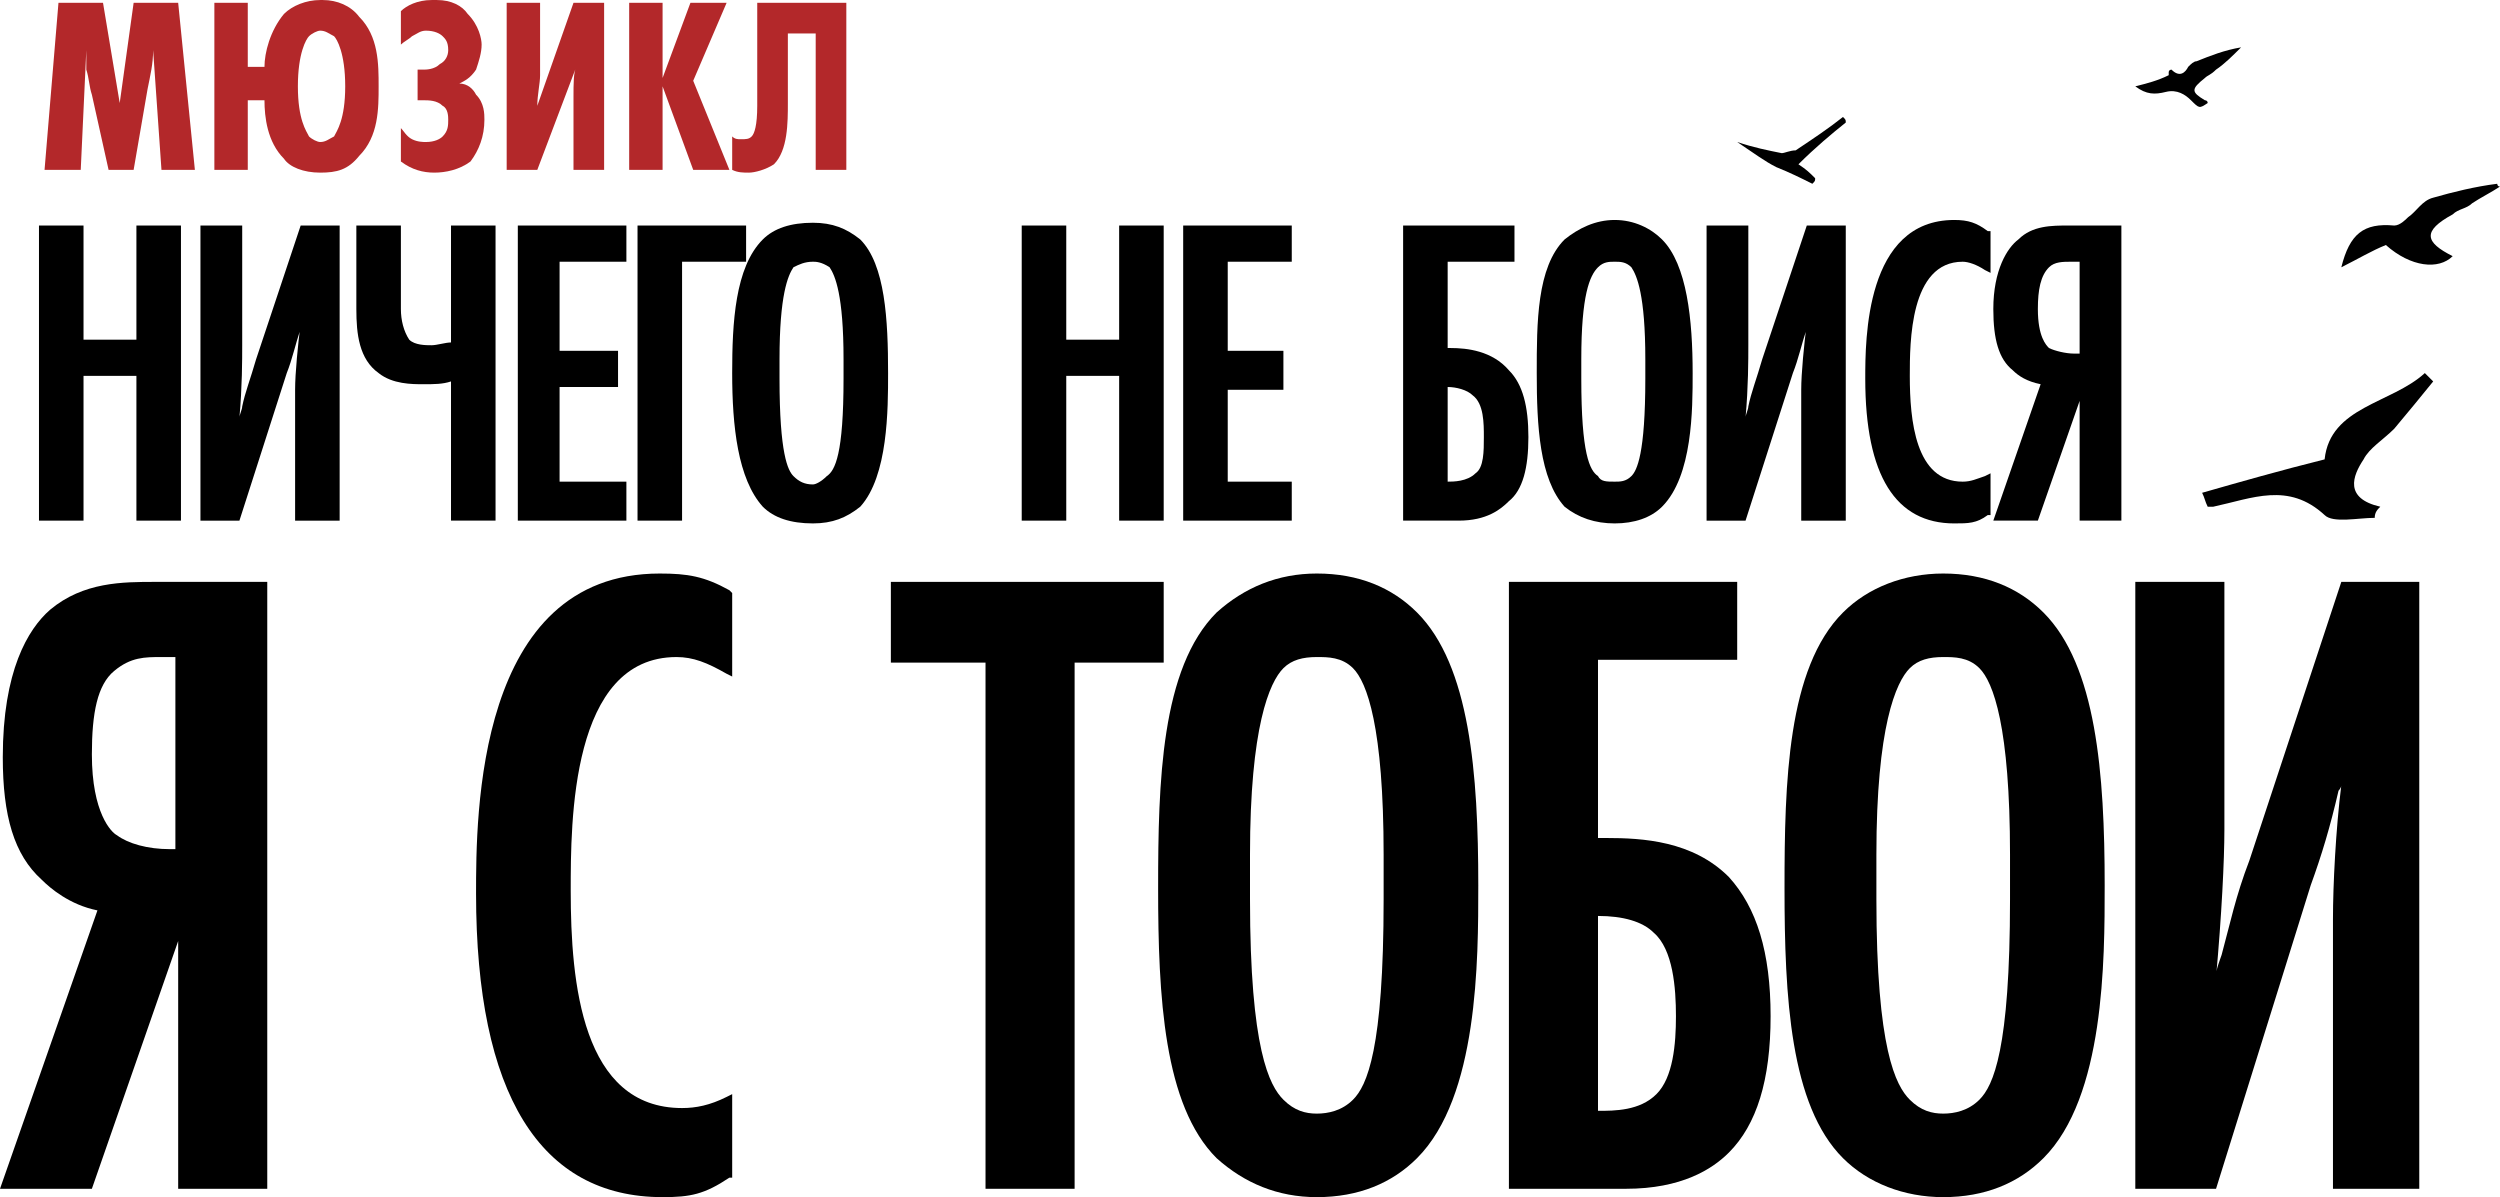
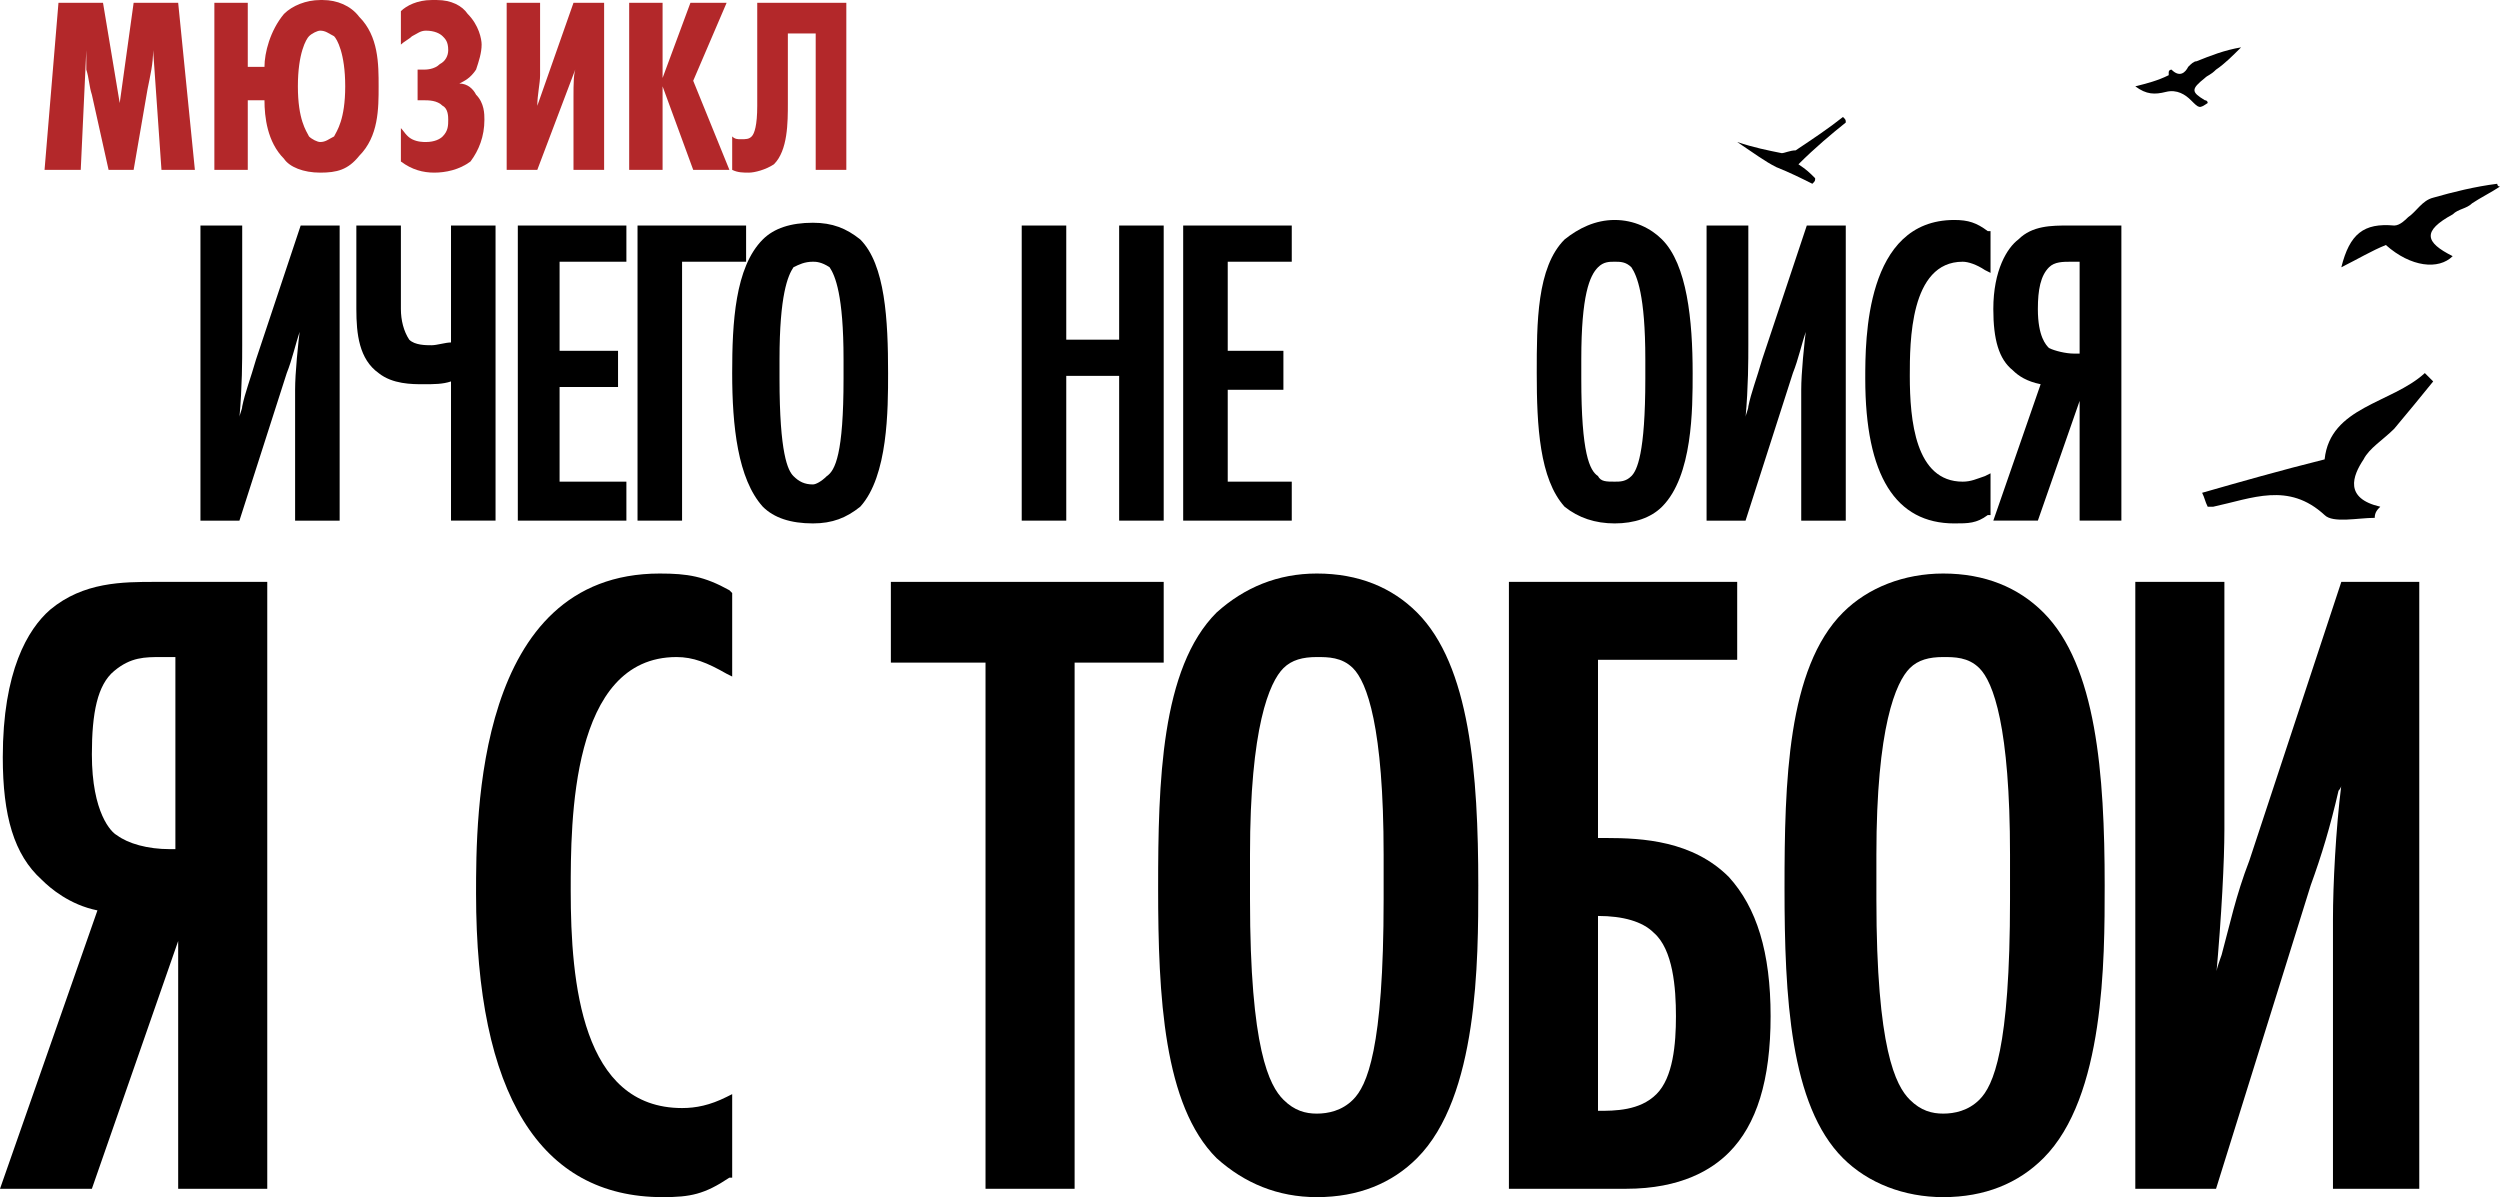
<svg xmlns="http://www.w3.org/2000/svg" xml:space="preserve" width="83.115mm" height="39.801mm" version="1.1" style="shape-rendering:geometricPrecision; text-rendering:geometricPrecision; image-rendering:optimizeQuality; fill-rule:evenodd; clip-rule:evenodd" viewBox="0 0 898 430">
  <defs>
    <style type="text/css">
   
    .fil0 {fill:black;fill-rule:nonzero}
    .fil1 {fill:#B3282A;fill-rule:nonzero}
   
  </style>
  </defs>
  <g id="Слой_x0020_1">
    <g id="_2005907987248">
-       <polygon class="fil0" points="30,135 49,135 49,187 65,187 65,81 49,81 49,122 30,122 30,81 14,81 14,187 30,187 " />
      <path class="fil0" d="M92 129c-2,7 -4,12 -5,17 0,1 -1,3 -1,4 1,-11 1,-21 1,-26l0 -43 -15 0 0 106 14 0 17 -53c2,-5 3,-10 5,-16 0,-1 0,-1 0,-2 -1,8 -2,18 -2,24l0 47 16 0 0 -106 -14 0 -16 48 0 0z" />
      <path class="fil0" d="M136 134c5,4 12,4 16,4 4,0 7,0 10,-1l0 50 16 0 0 -106 -16 0 0 42c-2,0 -5,1 -7,1 -2,0 -6,0 -8,-2 -2,-3 -3,-7 -3,-11l0 -30 -16 0 0 30c0,9 1,18 8,23l0 0z" />
      <polygon class="fil0" points="225,173 201,173 201,139 222,139 222,126 201,126 201,94 225,94 225,81 186,81 186,187 225,187 " />
      <polygon class="fil0" points="245,94 268,94 268,81 229,81 229,187 245,187 " />
      <path class="fil0" d="M292 80c-8,0 -14,2 -18,6 -10,10 -11,30 -11,48 0,19 2,38 11,48 4,4 10,6 18,6 7,0 12,-2 17,-6 10,-11 10,-35 10,-48 0,-19 -1,-39 -10,-48 -5,-4 -10,-6 -17,-6zm11 56c0,27 -3,33 -6,35 -2,2 -4,3 -5,3 -3,0 -5,-1 -7,-3 -2,-2 -5,-8 -5,-35l0 -7c0,-23 3,-30 5,-33 2,-1 4,-2 7,-2 1,0 3,0 6,2 2,3 5,10 5,33l0 7 0 0z" />
      <polygon class="fil0" points="383,135 402,135 402,187 418,187 418,81 402,81 402,122 383,122 383,81 367,81 367,187 383,187 " />
      <polygon class="fil0" points="464,173 441,173 441,140 461,140 461,126 441,126 441,94 464,94 464,81 425,81 425,187 464,187 " />
-       <path class="fil0" d="M542 180c5,-4 7,-12 7,-23 0,-11 -2,-19 -7,-24 -6,-7 -15,-8 -21,-8l-1 0 0 -31 24 0 0 -13 -40 0 0 106 20 0c10,0 15,-4 18,-7l0 0zm-22 -7l0 -34c3,0 7,1 9,3 4,3 4,10 4,15 0,5 0,11 -3,13 -3,3 -8,3 -10,3l0 0 0 0z" />
      <path class="fil0" d="M580 188c7,0 13,-2 17,-6 11,-11 11,-35 11,-48 0,-19 -2,-39 -11,-48 -4,-4 -10,-7 -17,-7 -7,0 -13,3 -18,7 -10,10 -10,30 -10,48 0,19 1,38 10,48 5,4 11,6 18,6zm-12 -59c0,-23 3,-30 6,-33 2,-2 4,-2 6,-2 2,0 4,0 6,2 2,3 5,10 5,33l0 7c0,27 -3,33 -5,35 -2,2 -4,2 -6,2 -3,0 -5,0 -6,-2 -3,-2 -6,-8 -6,-35l0 -7z" />
      <path class="fil0" d="M644 134c2,-5 3,-10 5,-16 0,-1 0,-1 0,-2 -1,8 -2,18 -2,24l0 47 16 0 0 -106 -14 0 -16 48c-2,7 -4,12 -5,17 0,1 -1,3 -1,4 1,-11 1,-21 1,-26l0 -43 -15 0 0 106 14 0 17 -53 0 0z" />
      <path class="fil0" d="M702 188c5,0 8,0 12,-3l1 0 0 -15 -2 1c-3,1 -5,2 -8,2 -17,0 -19,-22 -19,-38 0,-12 0,-41 19,-41 2,0 5,1 8,3l2 1 0 -15 -1 0c-4,-3 -7,-4 -12,-4 -32,0 -32,43 -32,57 0,35 11,52 32,52l0 0z" />
      <path class="fil0" d="M725 86c-4,3 -9,11 -9,25 0,11 2,18 7,22 2,2 5,4 10,5l-17 49 16 0 15 -43 0 43 15 0 0 -106 -19 0c-6,0 -13,0 -18,5l0 0zm22 8l0 33 -2 0c-3,0 -7,-1 -9,-2 -1,-1 -4,-4 -4,-14 0,-7 1,-12 4,-15 2,-2 5,-2 8,-2l3 0z" />
      <path class="fil0" d="M33 427l31 -89 0 89 32 0 0 -218 -40 0c-12,0 -26,0 -38,10 -8,7 -17,22 -17,53 0,21 4,35 14,44 3,3 10,9 20,11l-35 100 33 0zm0 -156c0,-15 2,-25 8,-30 6,-5 11,-5 17,-5l5 0 0 69 -2 0c-8,0 -15,-2 -19,-5 -2,-1 -9,-8 -9,-29l0 0z" />
      <path class="fil0" d="M237 206c-66,0 -66,87 -66,115 0,72 23,109 67,109 10,0 15,-1 24,-7l1 0 0 -30 -2 1c-6,3 -11,4 -16,4 -36,0 -40,-45 -40,-78 0,-25 0,-84 38,-84 6,0 11,2 18,6l2 1 0 -30 -1 -1c-9,-5 -15,-6 -25,-6l0 0z" />
      <polygon class="fil0" points="354,427 386,427 386,238 418,238 418,209 320,209 320,238 354,238 " />
      <path class="fil0" d="M416 319c0,39 2,78 21,97 10,9 22,14 36,14 15,0 27,-5 36,-14 22,-22 22,-71 22,-98 0,-40 -3,-79 -22,-98 -9,-9 -21,-14 -36,-14 -14,0 -26,5 -36,14 -20,20 -21,61 -21,99l0 0zm33 -12c0,-46 7,-62 12,-67 3,-3 7,-4 12,-4 4,0 9,0 13,4 5,5 11,21 11,67l0 16c0,54 -6,67 -11,72 -4,4 -9,5 -13,5 -4,0 -8,-1 -12,-5 -5,-5 -12,-18 -12,-72l0 -16z" />
      <path class="fil0" d="M624 237l0 -28 -82 0 0 218 42 0c20,0 31,-7 37,-13 10,-10 15,-26 15,-49 0,-23 -5,-39 -15,-50 -13,-13 -31,-14 -44,-14l-3 0 0 -64 50 0 0 0zm-30 98c7,6 8,20 8,30 0,10 -1,22 -7,28 -6,6 -15,6 -21,6l0 0 0 -70c9,0 16,2 20,6l0 0z" />
      <path class="fil0" d="M756 318c0,-40 -3,-79 -22,-98 -9,-9 -21,-14 -36,-14 -14,0 -27,5 -36,14 -20,20 -21,61 -21,99 0,39 2,78 21,97 9,9 22,14 36,14 15,0 27,-5 36,-14 22,-22 22,-71 22,-98l0 0zm-34 5c0,54 -6,67 -11,72 -4,4 -9,5 -13,5 -4,0 -8,-1 -12,-5 -5,-5 -12,-18 -12,-72l0 -16c0,-46 7,-62 12,-67 3,-3 7,-4 12,-4 4,0 9,0 13,4 5,5 11,21 11,67l0 16 0 0z" />
      <path class="fil0" d="M830 318c4,-11 7,-21 10,-34 0,0 1,-1 1,-2 -2,16 -3,36 -3,48l0 97 31 0 0 -218 -28 0 -33 100c-5,13 -7,23 -10,34 -1,3 -2,5 -2,8 2,-22 3,-42 3,-53l0 -89 -32 0 0 218 29 0 34 -109 0 0z" />
      <path class="fil0" d="M778 33c4,-1 7,1 9,3 3,3 3,3 6,1 0,-1 -1,-1 -1,-1 -5,-3 -5,-4 0,-8 1,-1 2,-1 4,-3 3,-2 6,-5 9,-8l0 0c-6,1 -11,3 -16,5 -1,0 -2,1 -3,2 -1,2 -3,4 -6,1 0,0 -1,0 -1,1 0,0 0,1 0,1 -4,2 -8,3 -12,4 4,3 7,3 11,2l0 0z" />
-       <path class="fil0" d="M874 71c-4,1 -6,5 -9,7 -1,1 -3,3 -5,3 -11,-1 -16,3 -19,15 6,-3 11,-6 16,-8 9,8 19,9 24,4 -10,-5 -11,-9 0,-15 2,-2 5,-2 7,-4 3,-2 7,-4 10,-6 -1,0 -1,-1 -1,-1 -8,1 -16,3 -23,5l0 0z" />
+       <path class="fil0" d="M874 71c-4,1 -6,5 -9,7 -1,1 -3,3 -5,3 -11,-1 -16,3 -19,15 6,-3 11,-6 16,-8 9,8 19,9 24,4 -10,-5 -11,-9 0,-15 2,-2 5,-2 7,-4 3,-2 7,-4 10,-6 -1,0 -1,-1 -1,-1 -8,1 -16,3 -23,5z" />
      <path class="fil0" d="M795 182c14,-3 27,-9 40,3 3,3 12,1 18,1 0,-2 1,-3 2,-4 -13,-3 -10,-11 -6,-17 2,-4 7,-7 11,-11 5,-6 10,-12 14,-17 -1,-1 -2,-2 -3,-3 -12,11 -34,12 -36,31 -16,4 -30,8 -44,12 1,2 1,3 2,5 0,0 1,0 2,0l0 0z" />
      <path class="fil0" d="M651 66c1,-1 1,-1 1,-2 -2,-2 -3,-3 -6,-5 6,-6 12,-11 17,-15 0,-1 0,-1 -1,-2 -5,4 -11,8 -17,12 -2,0 -4,1 -5,1 -5,-1 -10,-2 -16,-4 6,4 10,7 14,9 5,2 9,4 13,6z" />
      <path class="fil1" d="M58 61l-3 -43c0,5 -1,9 -2,14l-5 29 -9 0 -6 -27c-1,-3 -1,-6 -2,-9l0 -7 -2 43 -13 0 5 -60 16 0 6 36 5 -36 16 0 6 60 -12 0 0 0z" />
      <path class="fil1" d="M129 56c-4,5 -8,6 -14,6 -6,0 -11,-2 -13,-5 -6,-6 -7,-15 -7,-21l-6 0 0 25 -12 0 0 -60 12 0 0 23 6 0c0,-5 2,-13 7,-19 3,-3 8,-5 13,-5l1 0c5,0 10,2 13,6 7,7 7,17 7,25 0,8 0,18 -7,25l0 0zm-18 -43c-1,1 -4,6 -4,18 0,12 3,16 4,18 1,1 3,2 4,2 2,0 3,-1 5,-2 1,-2 4,-6 4,-18 0,-12 -3,-17 -4,-18 -2,-1 -3,-2 -5,-2 -1,0 -3,1 -4,2z" />
      <path class="fil1" d="M144 4c2,-2 6,-4 11,-4l2 0c5,0 9,2 11,5 4,4 5,9 5,11 0,3 -1,6 -2,9 -2,3 -4,4 -6,5 3,0 5,2 6,4 3,3 3,7 3,9 0,6 -2,11 -5,15 -4,3 -9,4 -13,4 -4,0 -8,-1 -12,-4l0 -12c1,1 2,3 4,4 2,1 4,1 5,1 3,0 5,-1 6,-2 2,-2 2,-4 2,-6 0,-1 0,-4 -2,-5 -2,-2 -5,-2 -7,-2l-2 0 0 -11 2 0c1,0 4,0 6,-2 2,-1 3,-3 3,-5 0,-3 -1,-4 -2,-5 -1,-1 -3,-2 -6,-2 -2,0 -3,1 -5,2 -1,1 -3,2 -4,3l0 -12 0 0z" />
      <path class="fil1" d="M182 1l12 0 0 26c0,3 -1,7 -1,11l13 -37 11 0 0 60 -11 0 0 -26c0,-5 0,-9 1,-11l-14 37 -11 0 0 -60z" />
      <polygon class="fil1" points="249,61 238,31 238,61 226,61 226,1 238,1 238,28 248,1 261,1 249,29 262,61 " />
      <path class="fil1" d="M304 1l0 60 -11 0 0 -49 -10 0 0 25c0,7 0,17 -5,22 -3,2 -7,3 -9,3 -2,0 -4,0 -6,-1l0 -12c1,1 2,1 3,1 2,0 3,0 4,-1 1,-1 2,-4 2,-11l0 -37 32 0z" />
    </g>
  </g>
</svg>